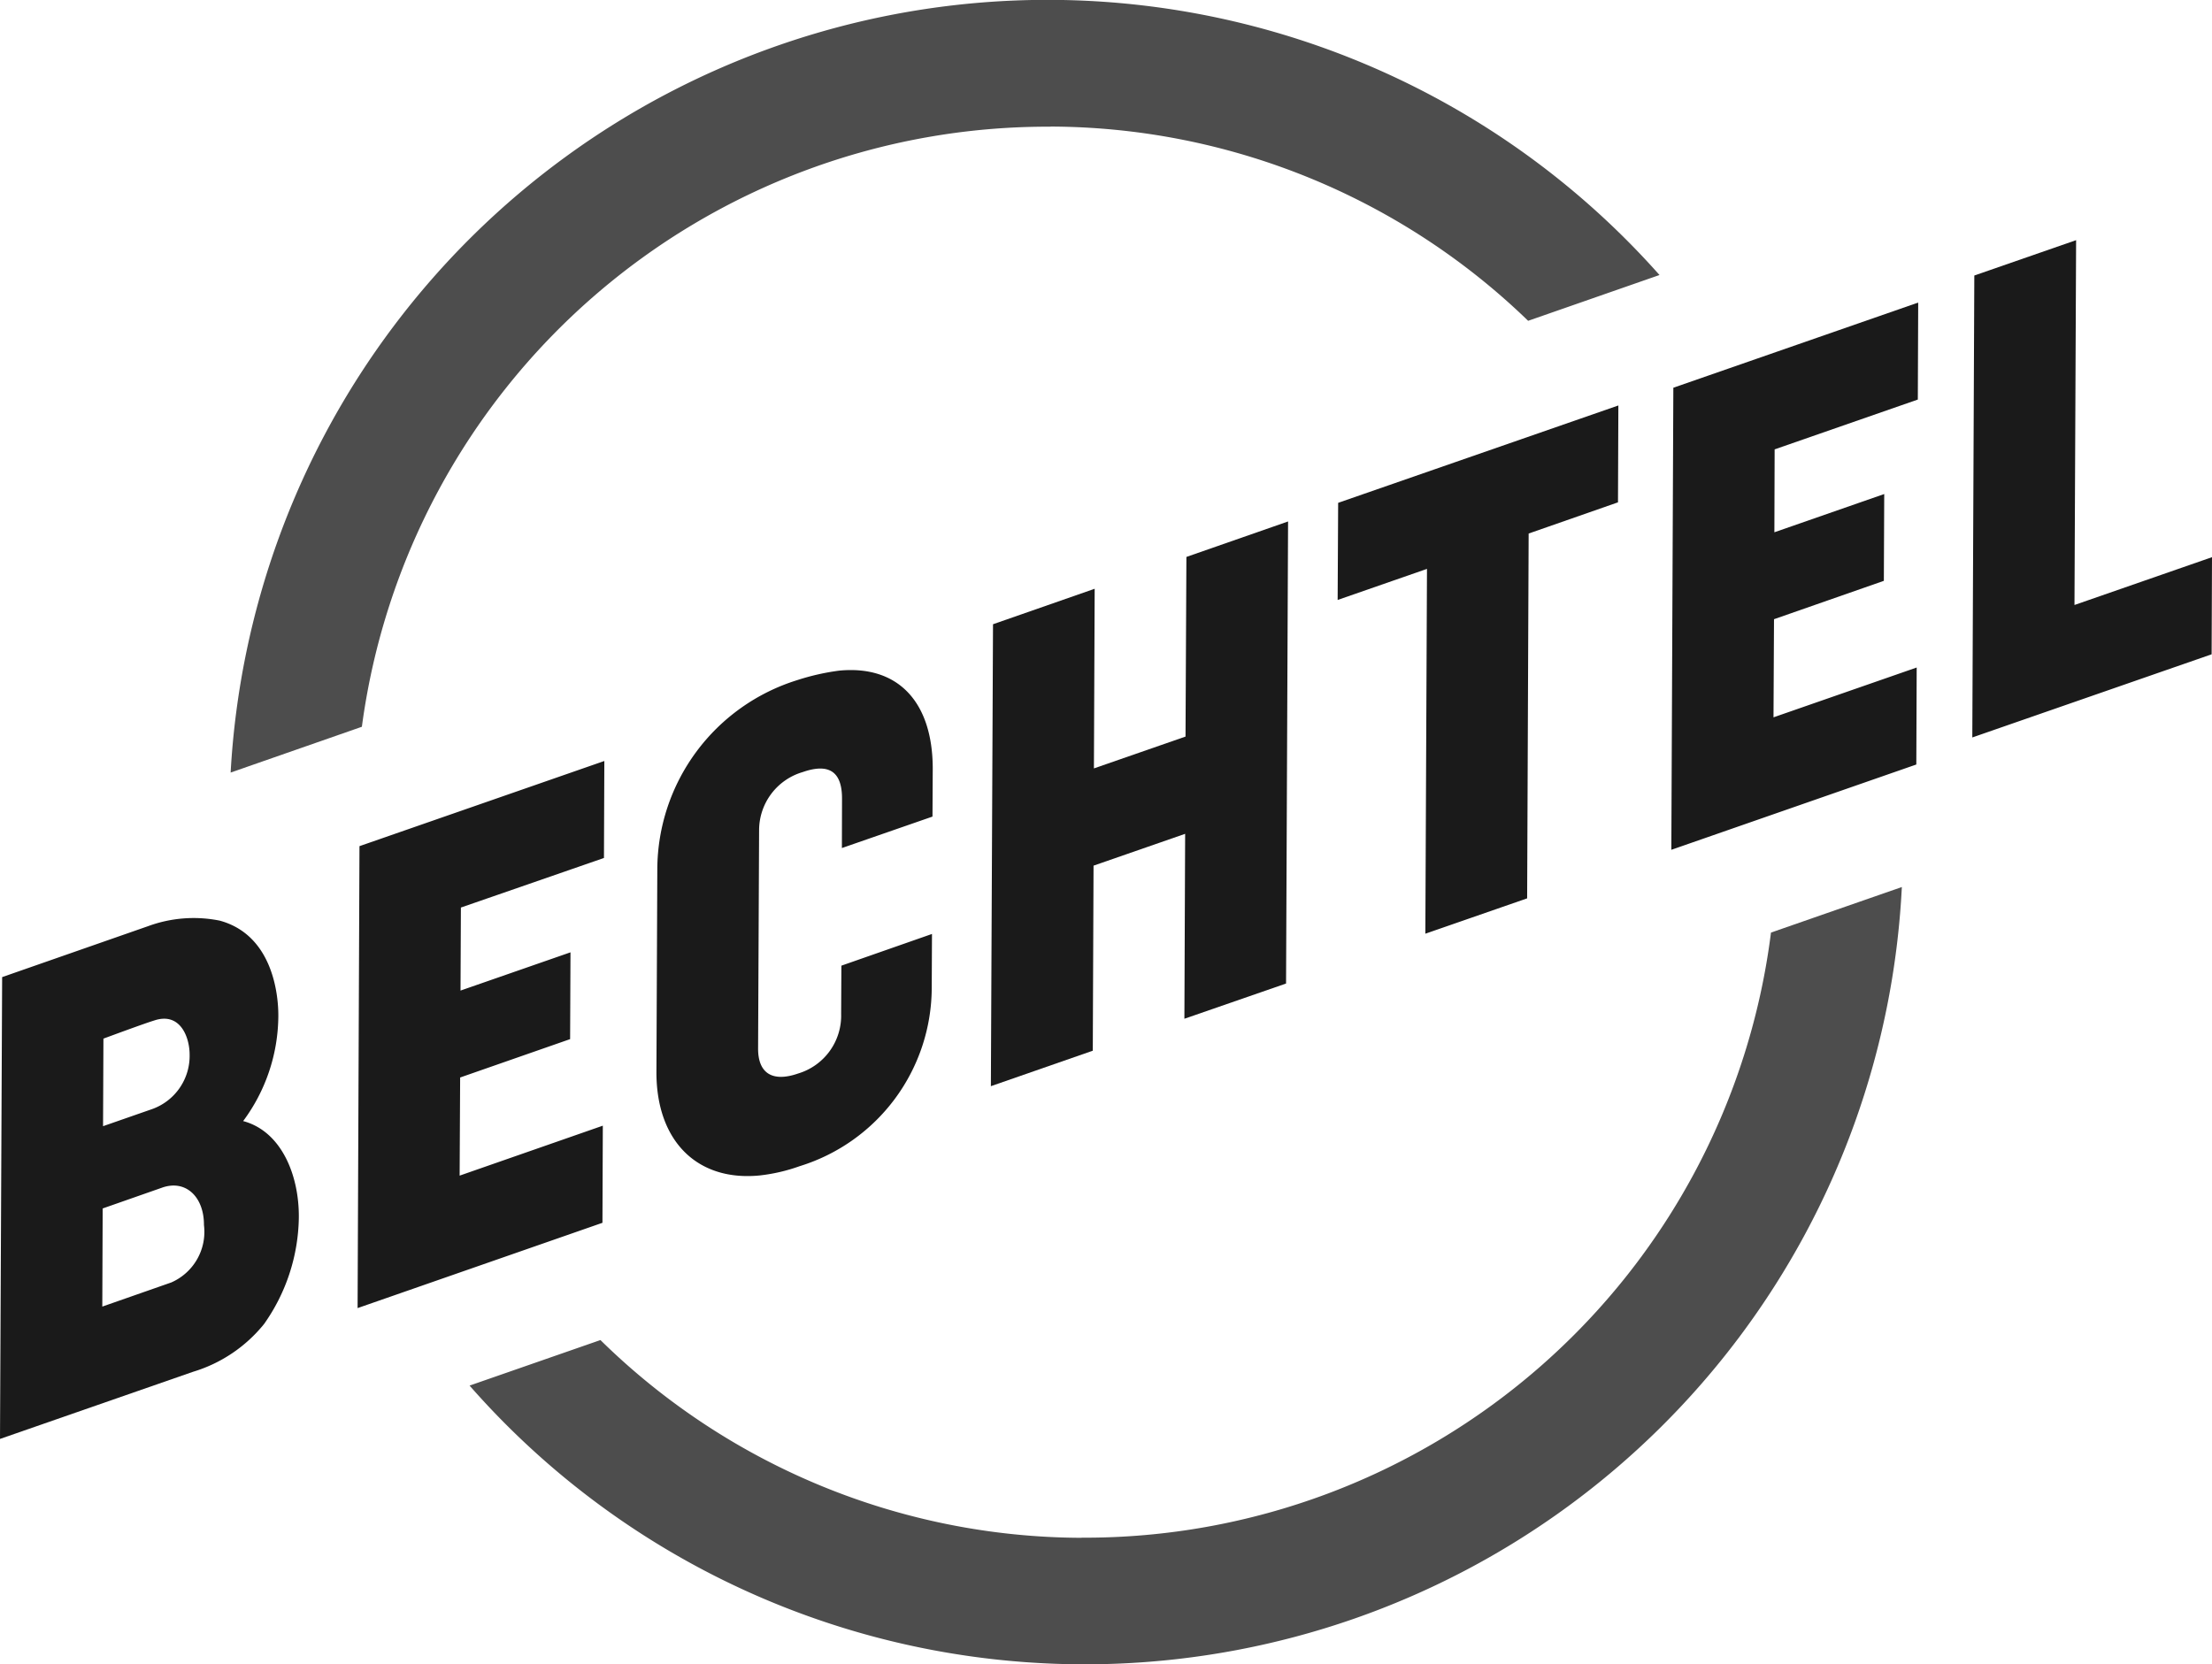
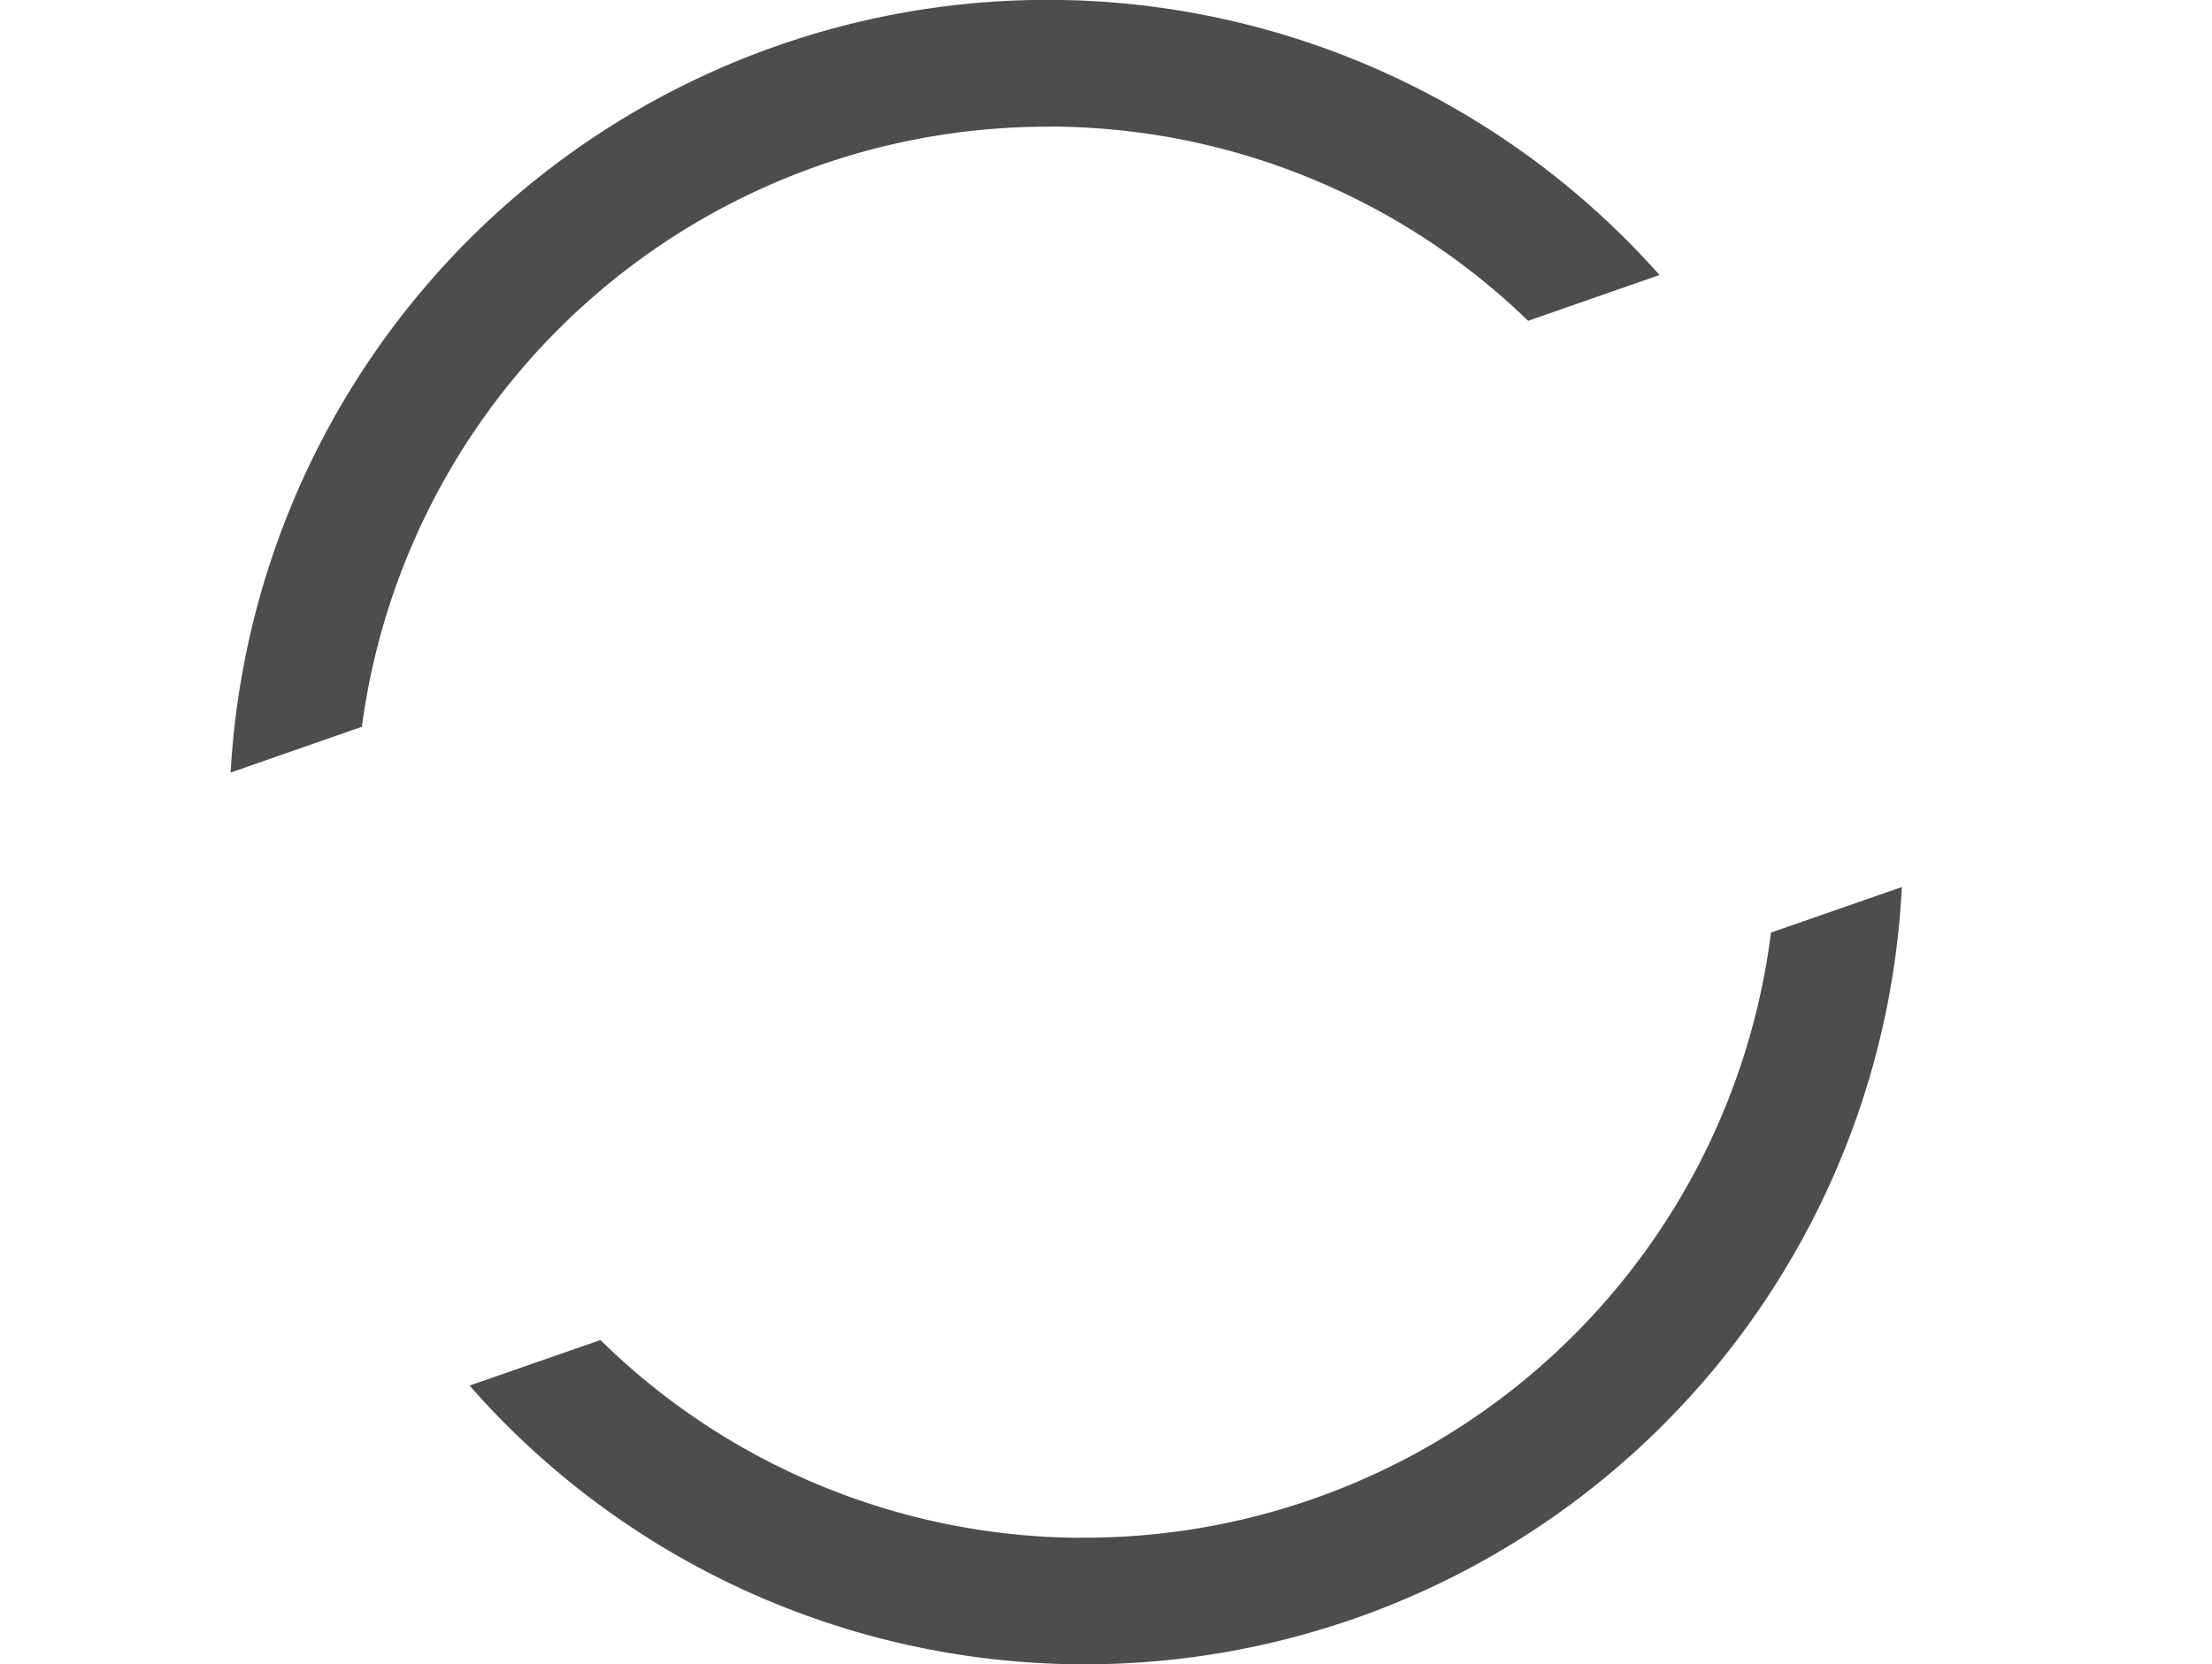
<svg xmlns="http://www.w3.org/2000/svg" width="66.444" height="50" viewBox="0 0 17.58 13.229">
  <g stroke-width=".423">
-     <path fill="#1a1a1a" d="m10.631 4.769.71-.247-.013 2.9.809-.281.012-2.9.71-.248.003-.77-2.227.774zm5.856.04.013-2.9-.809.281-.016 3.672 1.902-.661.003-.772zM1.932 8.912a1.412 1.412 0 0 0 .28-.831c.002-.16-.038-.647-.466-.763a1.049 1.049 0 0 0-.569.044l-1.16.405L0 11.438l1.535-.534a1.152 1.152 0 0 0 .564-.38 1.5 1.5 0 0 0 .276-.846c.003-.334-.137-.686-.444-.767M.822 8.256s.326-.121.403-.144c.207-.07.282.132.282.271a.449.449 0 0 1-.295.432l-.393.137zm.534 1.94-.543.19.003-.78.468-.164c.19-.07.338.07.337.296a.439.439 0 0 1-.264.458m11.926-3.441 1.947-.678.003-.771-1.138.396.004-.78.873-.305.003-.69-.873.304.002-.659 1.138-.396.003-.771-1.946.677zM2.842 10.398l1.946-.678.003-.772-1.138.397.004-.78.874-.305.003-.69-.874.304.003-.66L4.8 6.82l.003-.771-1.946.677zm4.565-2.974-.72.252-.002.383a.48.48 0 0 1-.341.474c-.204.071-.32 0-.319-.2l.008-1.736a.482.482 0 0 1 .347-.46c.21-.073.313-.002.312.213l-.001.391.72-.25.002-.38c0-.534-.278-.826-.745-.78a1.846 1.846 0 0 0-.331.075 1.581 1.581 0 0 0-1.113 1.5l-.007 1.618c0 .546.323.867.817.82a1.387 1.387 0 0 0 .321-.074 1.488 1.488 0 0 0 1.05-1.418z" />
    <path fill="#4d4d4d" d="M8.35 1.006a5.479 5.479 0 0 1 3.795 1.544l1.044-.364A6.502 6.502 0 0 0 1.833 6.141l1.043-.364a5.498 5.498 0 0 1 5.474-4.77m.246 11.217a5.478 5.478 0 0 1-3.824-1.572l-1.04.362a6.502 6.502 0 0 0 11.383-3.963l-1.04.362a5.497 5.497 0 0 1-5.479 4.81" />
-     <path fill="#1a1a1a" d="m9.422 5.855-.728.253L8.7 4.68l-.808.282-.017 3.672.81-.282.006-1.471.728-.253-.006 1.47.808-.28.016-3.673-.808.282z" />
  </g>
</svg>